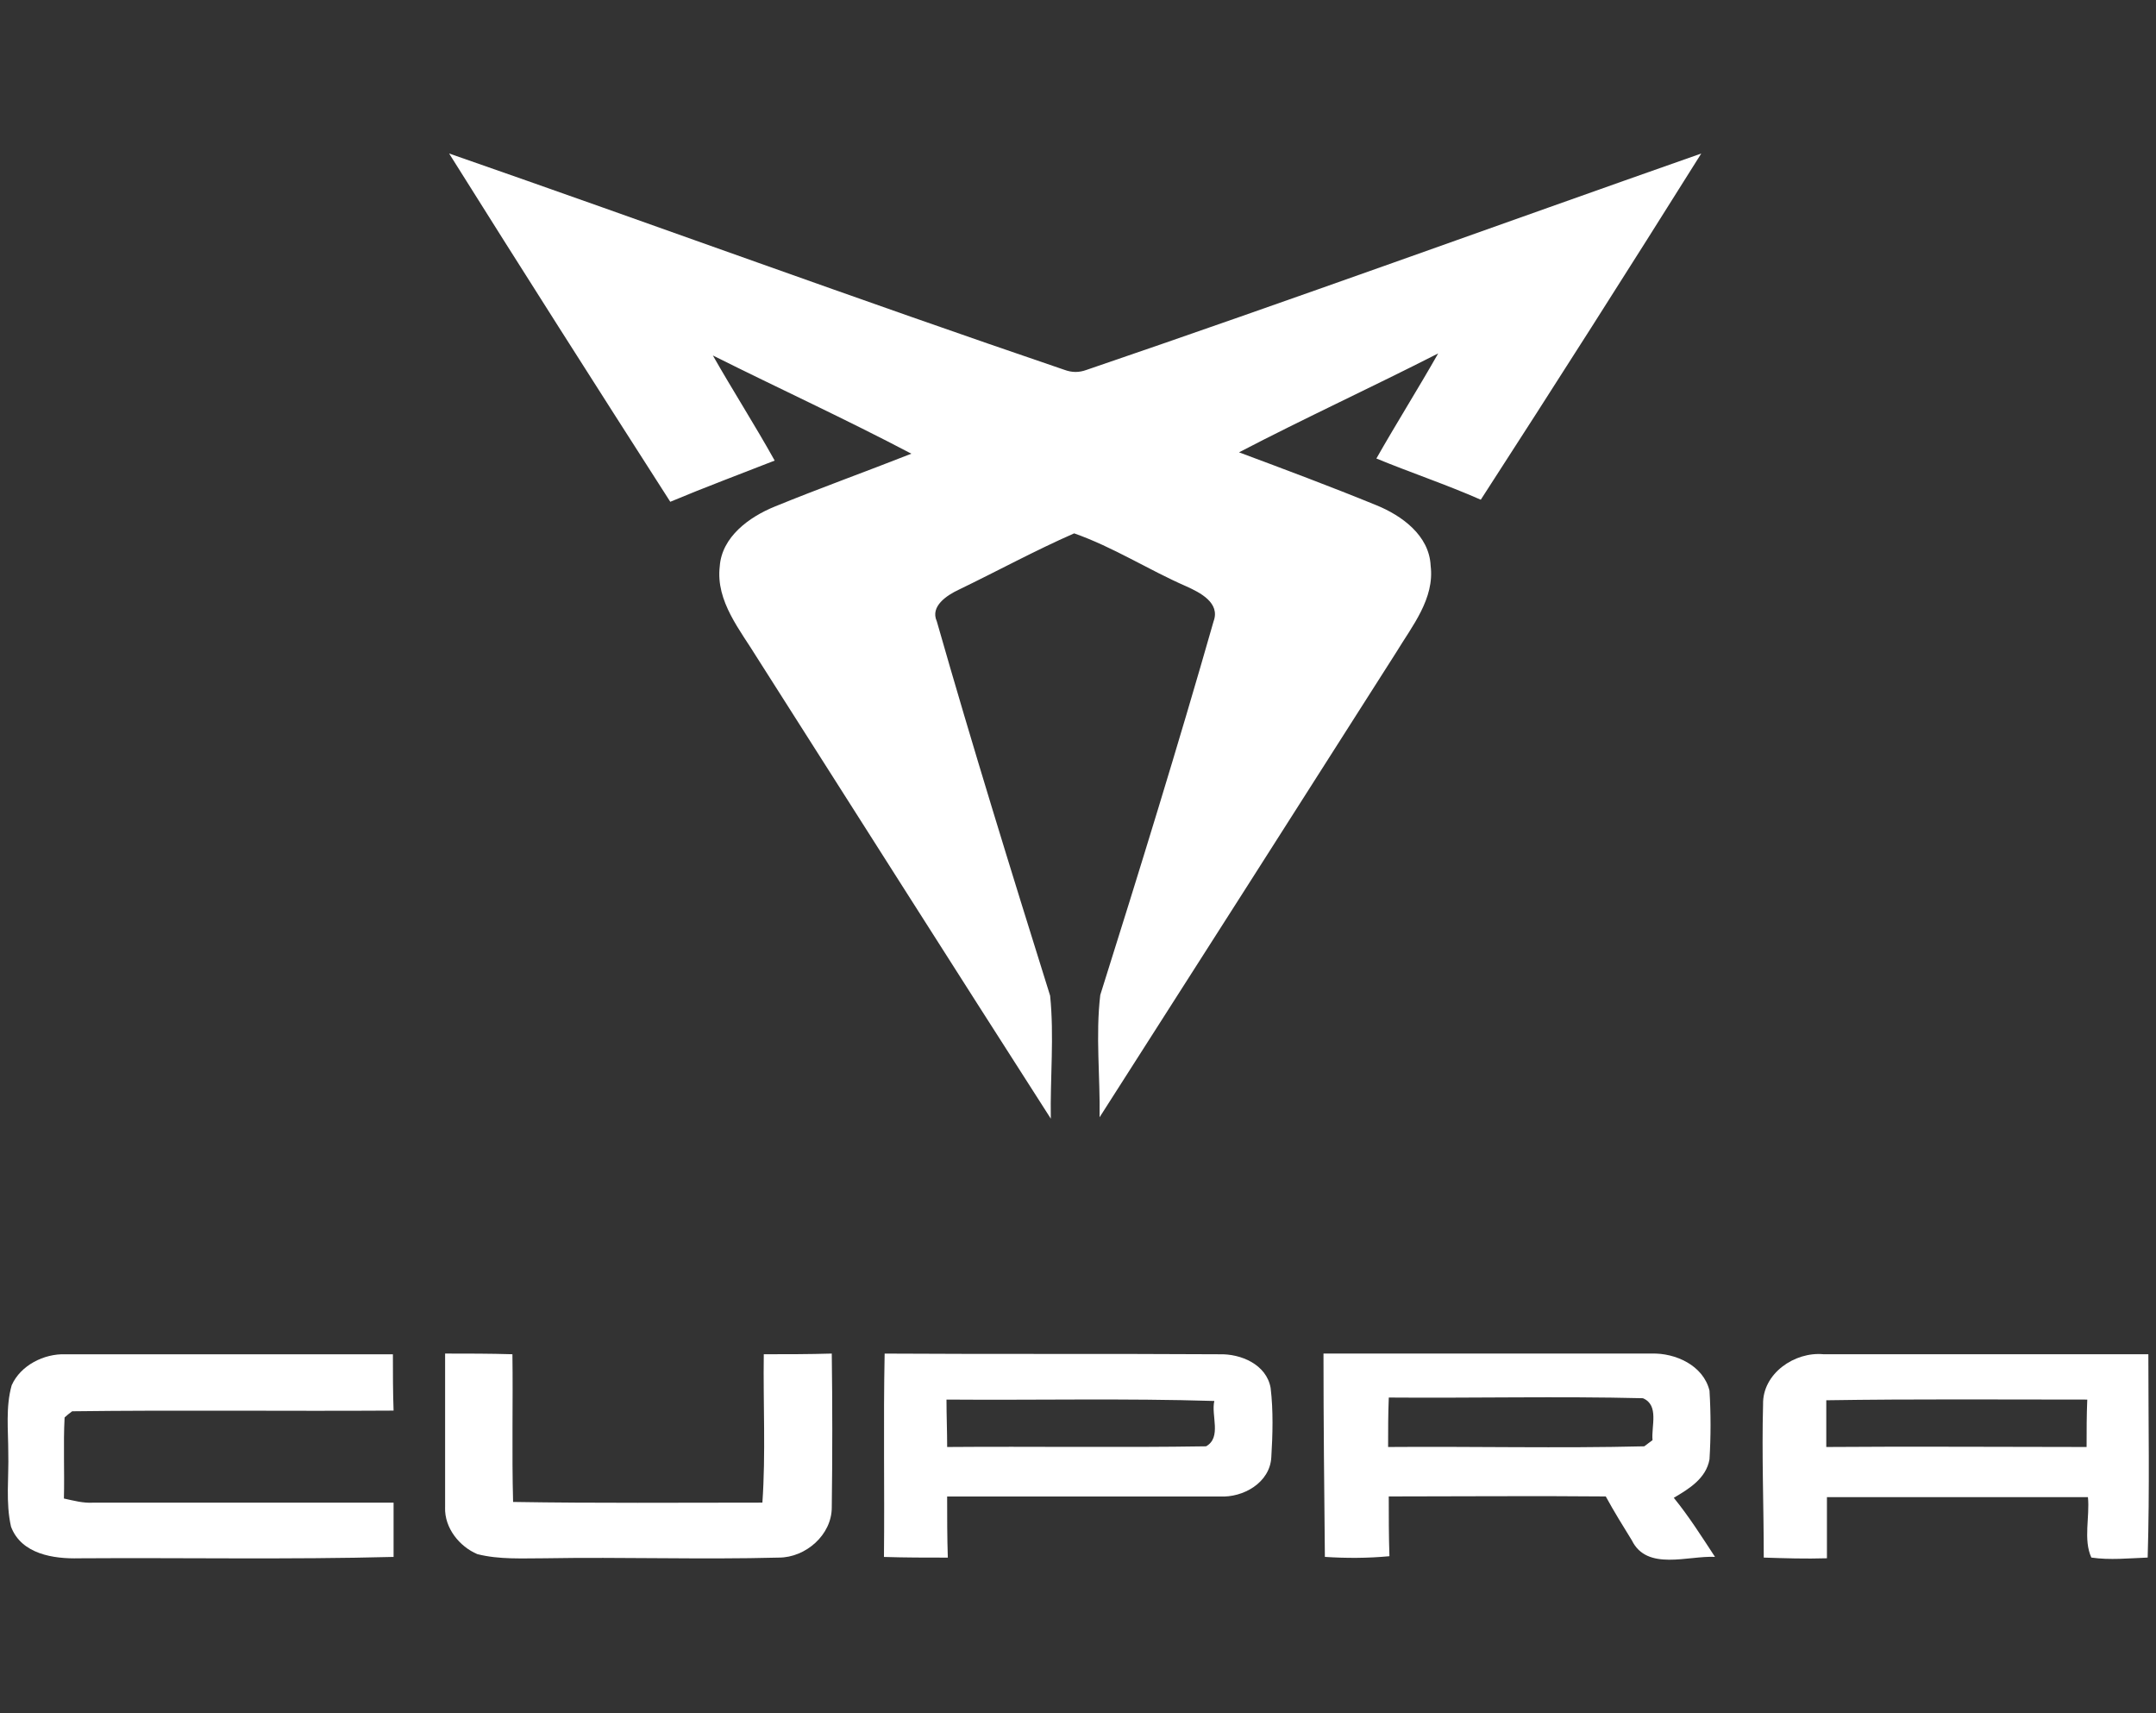
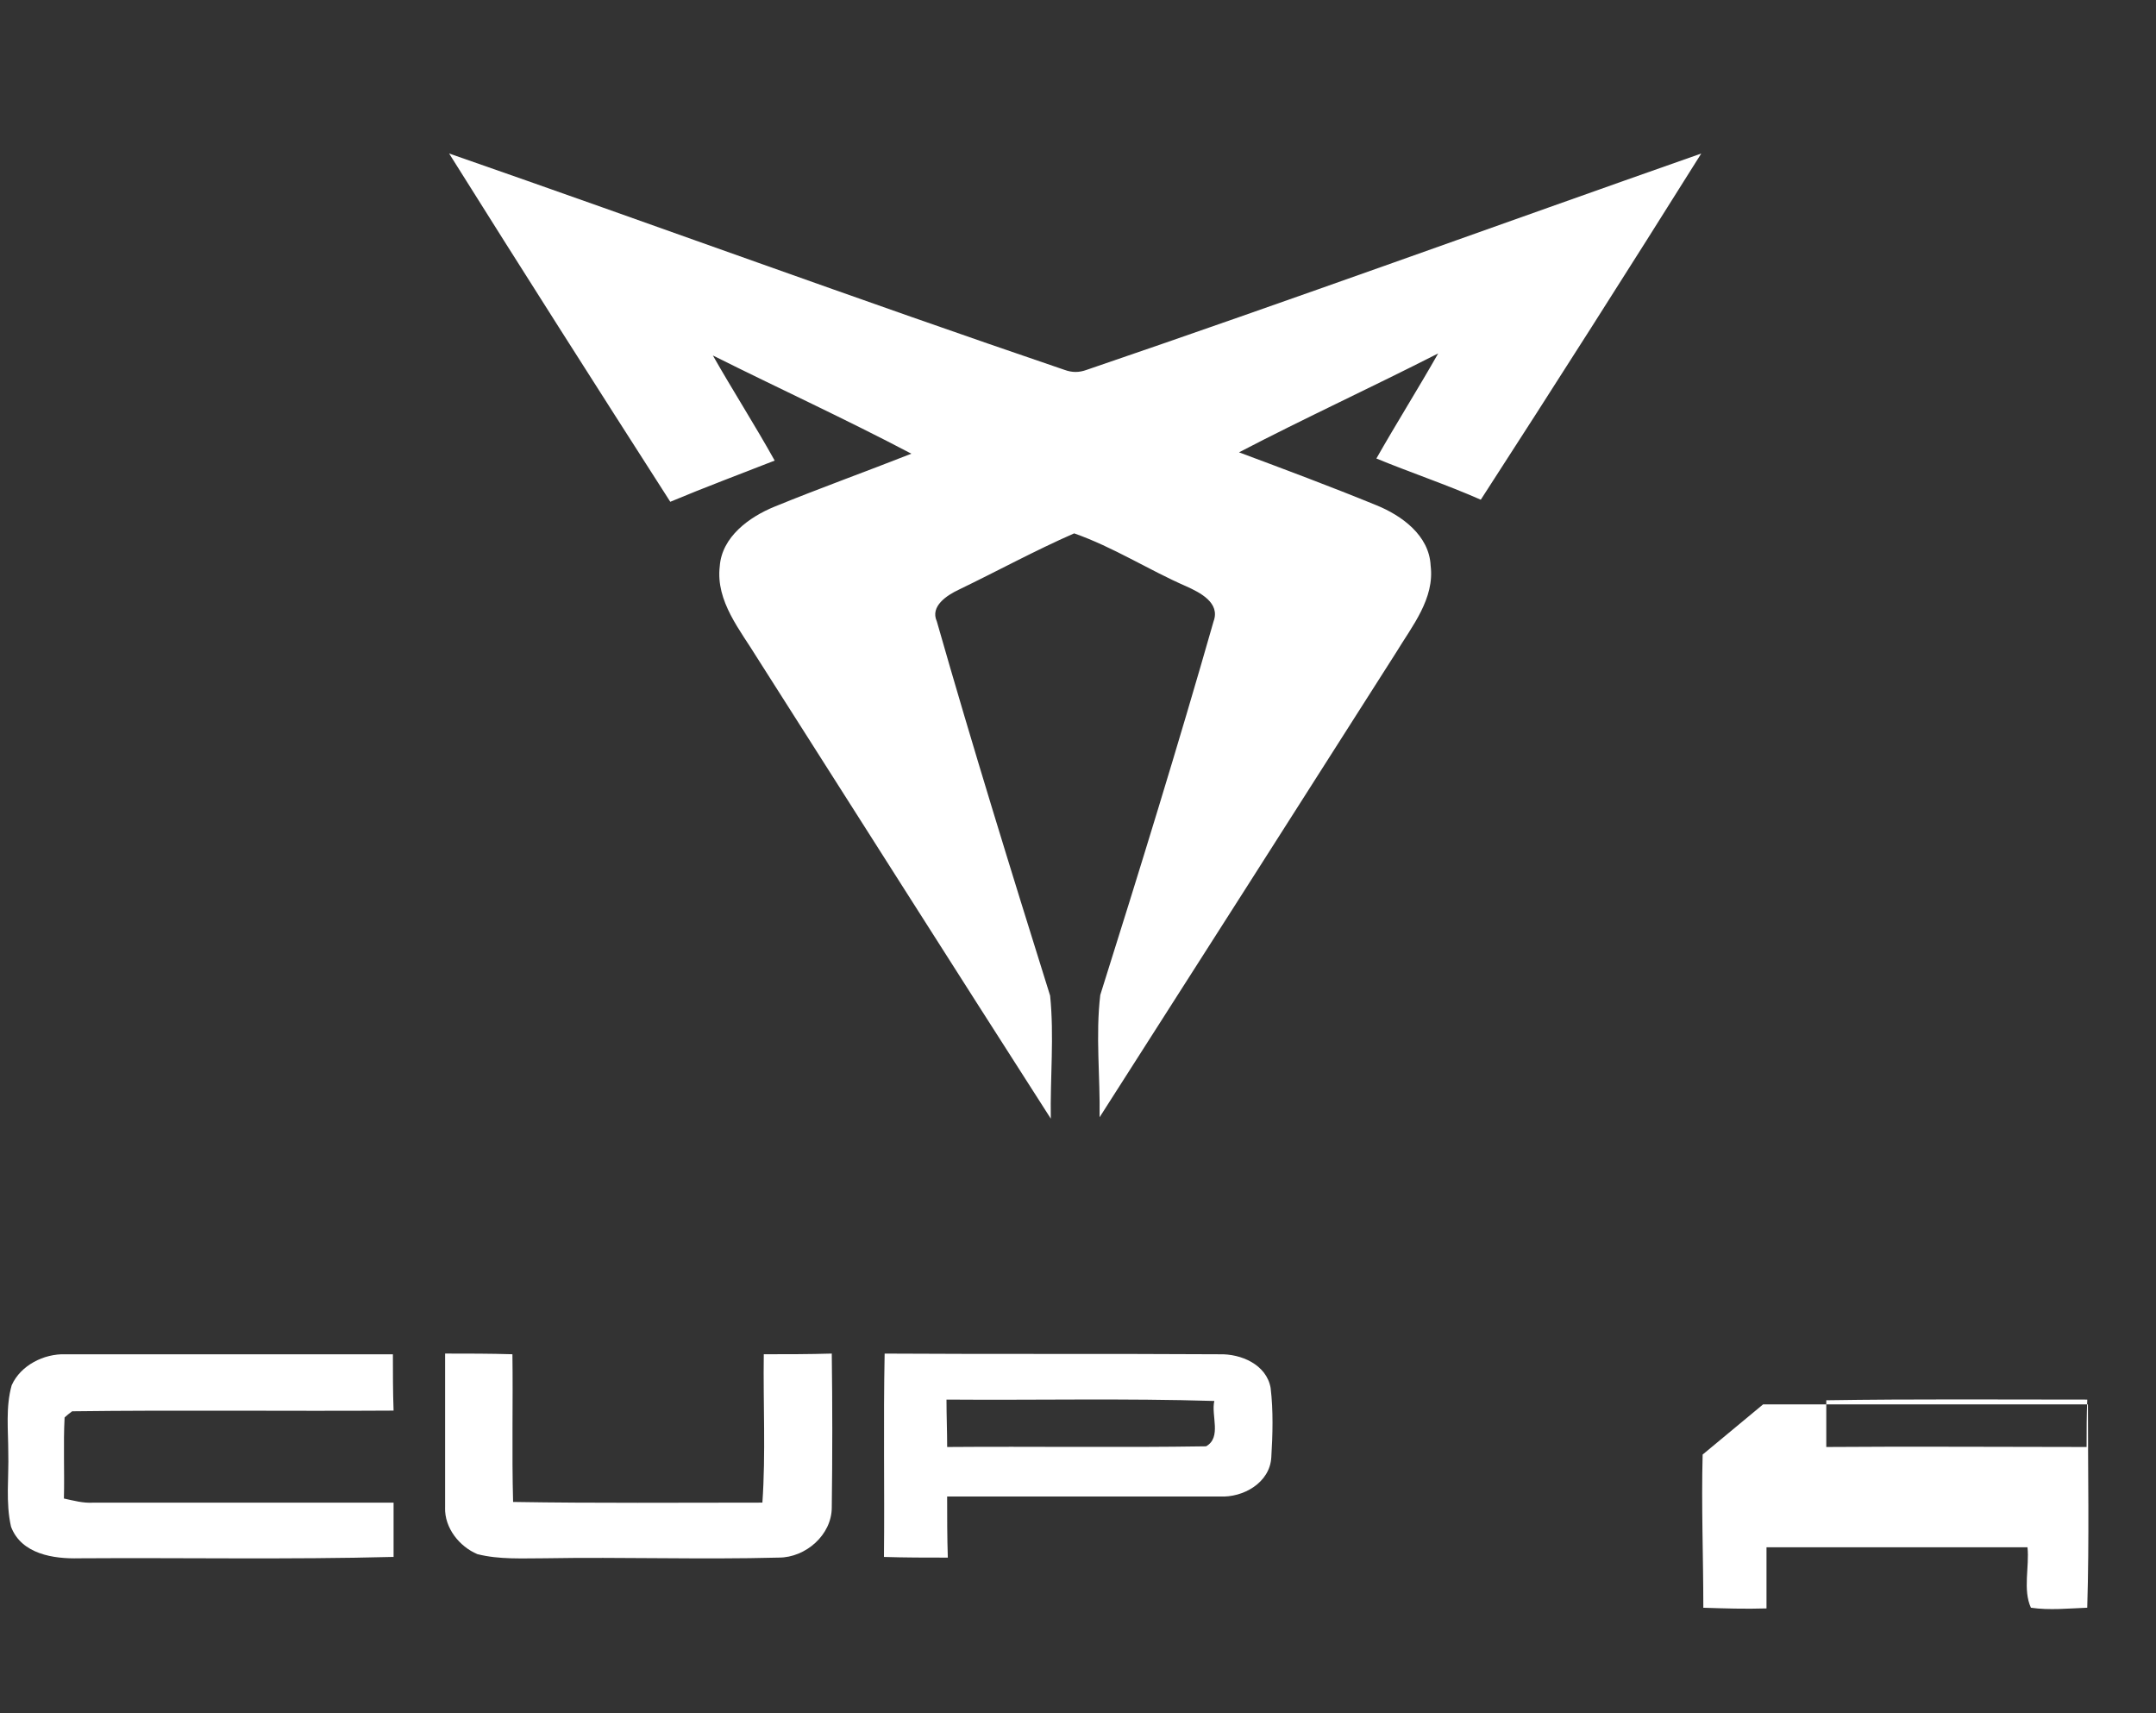
<svg xmlns="http://www.w3.org/2000/svg" viewBox="0 0 730 580" width="730pt" height="580pt">
  <rect x="0" y="0" width="730" height="580" fill="#333333" stroke="none" />
  <g data-sanitized-data-name="#000000ff" data-name="#000000ff" id="_000000ff">
    <path d="M152.1,51.97c69.53,24.18,138.6,49.53,208.36,73.25,2.56.93,4.88.93,7.44,0,69.53-23.72,138.6-48.83,208.13-73.25-24.65,39.3-49.53,78.37-74.65,117.2-11.63-5.12-23.49-9.07-35.35-13.95,6.74-11.86,14.19-23.72,20.93-35.58-22.32,11.39-45.11,21.86-67.44,33.49,15.58,5.81,31.16,11.63,46.51,17.91,8.6,3.49,17.91,10.23,18.37,20.46,1.4,11.16-6.28,20.46-11.63,29.3-33.49,52.56-66.97,105.11-100.46,157.43.23-13.72-1.4-27.67.23-41.39,13.26-42.09,26.28-84.18,38.37-126.51,2.33-6.28-4.65-9.77-9.3-11.86-12.79-5.58-24.65-13.26-37.91-17.91-13.26,5.81-26.05,12.79-39.07,19.07-3.95,1.86-9.77,5.58-7.44,10.7,12.09,42.32,25.12,84.41,38.37,126.74,1.4,13.72,0,27.67.23,41.63-33.25-51.86-66.28-103.95-99.3-155.81-5.81-9.53-14.19-19.3-12.79-31.16.7-10,10-16.74,18.6-20.23,15.35-6.28,30.93-11.86,46.28-17.91-22.09-11.63-44.88-22.09-67.21-33.25,6.74,11.86,14.19,23.49,20.93,35.58-11.86,4.65-23.72,9.07-35.35,13.95-25.35-39.53-50.23-78.6-74.88-117.9Z" fill="#FFFFFF" />
    <path d="M299.3,527.07c.23-23.02-.23-45.81.23-68.83,37.67.23,75.35,0,113.25.23,7.44-.23,16.05,3.49,17.44,11.39.93,7.67.7,15.81.23,23.49-.47,8.6-9.53,13.72-17.44,13.26h-92.32c0,6.98,0,13.72.23,20.7-7.21,0-14.42,0-21.63-.23M320.47,473.81c0,5.35.23,10.7.23,16.05,29.3-.23,58.37.23,87.67-.23,5.35-3.02,1.63-10.46,2.79-15.35-30.23-.93-60.46-.23-90.69-.47Z" fill="#FFFFFF" />
  </g>
  <g data-sanitized-data-name="#010101ff" data-name="#010101ff" id="_010101ff">
    <path d="M3.97,468.93c3.02-6.74,10.93-10.7,18.14-10.46h110.92c0,6.28,0,12.56.23,19.07-36.28.23-72.55-.23-108.83.23-.7.47-2.09,1.63-2.56,2.09-.47,9.07,0,18.14-.23,27.44,3.26.7,6.51,1.63,10,1.4h101.62v18.37c-35.35.93-70.93.23-106.51.47-8.6.23-19.53-1.4-23.02-10.7-1.86-8.14-.7-16.74-.93-25.12,0-7.67-.93-15.35,1.16-22.79Z" fill="#FFFFFF" />
    <path d="M150.71,510.32v-52.09c7.67,0,15.12,0,22.79.23.23,16.51-.23,33.25.23,50,28.14.47,56.28.23,84.41.23,1.16-16.74.23-33.49.47-50.23,7.67,0,15.35,0,23.02-.23.23,17.44.23,34.65,0,52.09,0,9.3-8.84,16.98-17.91,16.98-26.51.7-52.79-.23-79.3.23-7.67,0-15.35.47-22.79-1.4-6.05-2.56-11.16-8.84-10.93-15.81Z" fill="#FFFFFF" />
-     <path d="M448.13,458.23h111.16c7.91-.23,17.44,3.95,19.53,12.56.47,7.67.47,15.58,0,23.25-1.16,6.51-6.98,10-12.09,13.02,5.12,6.28,9.53,13.26,13.95,20-9.07-.47-23.02,4.88-28.14-5.58-3.02-4.88-6.05-9.77-8.84-14.88-24.42-.23-49.07,0-73.48,0,0,6.74,0,13.49.23,20.23-7.44.7-14.65.7-21.86.23-.23-23.02-.47-45.81-.47-68.83M470.23,473.12c-.23,5.58-.23,11.16-.23,16.74,28.84-.23,57.9.47,86.74-.23.7-.47,2.09-1.63,2.79-2.09-.47-4.65,2.33-11.86-3.26-14.19-28.6-.7-57.21,0-86.04-.23Z" fill="#FFFFFF" />
-     <path d="M596.96,475.44c-.23-10.46,10.7-17.91,20.46-16.98h109.99c0,22.79.47,45.81-.23,68.83-6.28.23-12.79.93-19.07,0-2.79-6.05-.47-13.95-1.16-20.46h-88.37v20.7c-7.21.23-14.19,0-21.39-.23,0-17.44-.7-34.65-.23-51.86M618.36,474.05v15.81c29.3-.23,58.83,0,88.14,0,0-5.35,0-10.7.23-16.05-29.3,0-58.83-.23-88.37.23Z" fill="#FFFFFF" />
+     <path d="M596.96,475.44h109.99c0,22.79.47,45.81-.23,68.83-6.28.23-12.79.93-19.07,0-2.79-6.05-.47-13.95-1.16-20.46h-88.37v20.7c-7.21.23-14.19,0-21.39-.23,0-17.44-.7-34.65-.23-51.86M618.36,474.05v15.81c29.3-.23,58.83,0,88.14,0,0-5.35,0-10.7.23-16.05-29.3,0-58.83-.23-88.37.23Z" fill="#FFFFFF" />
  </g>
</svg>